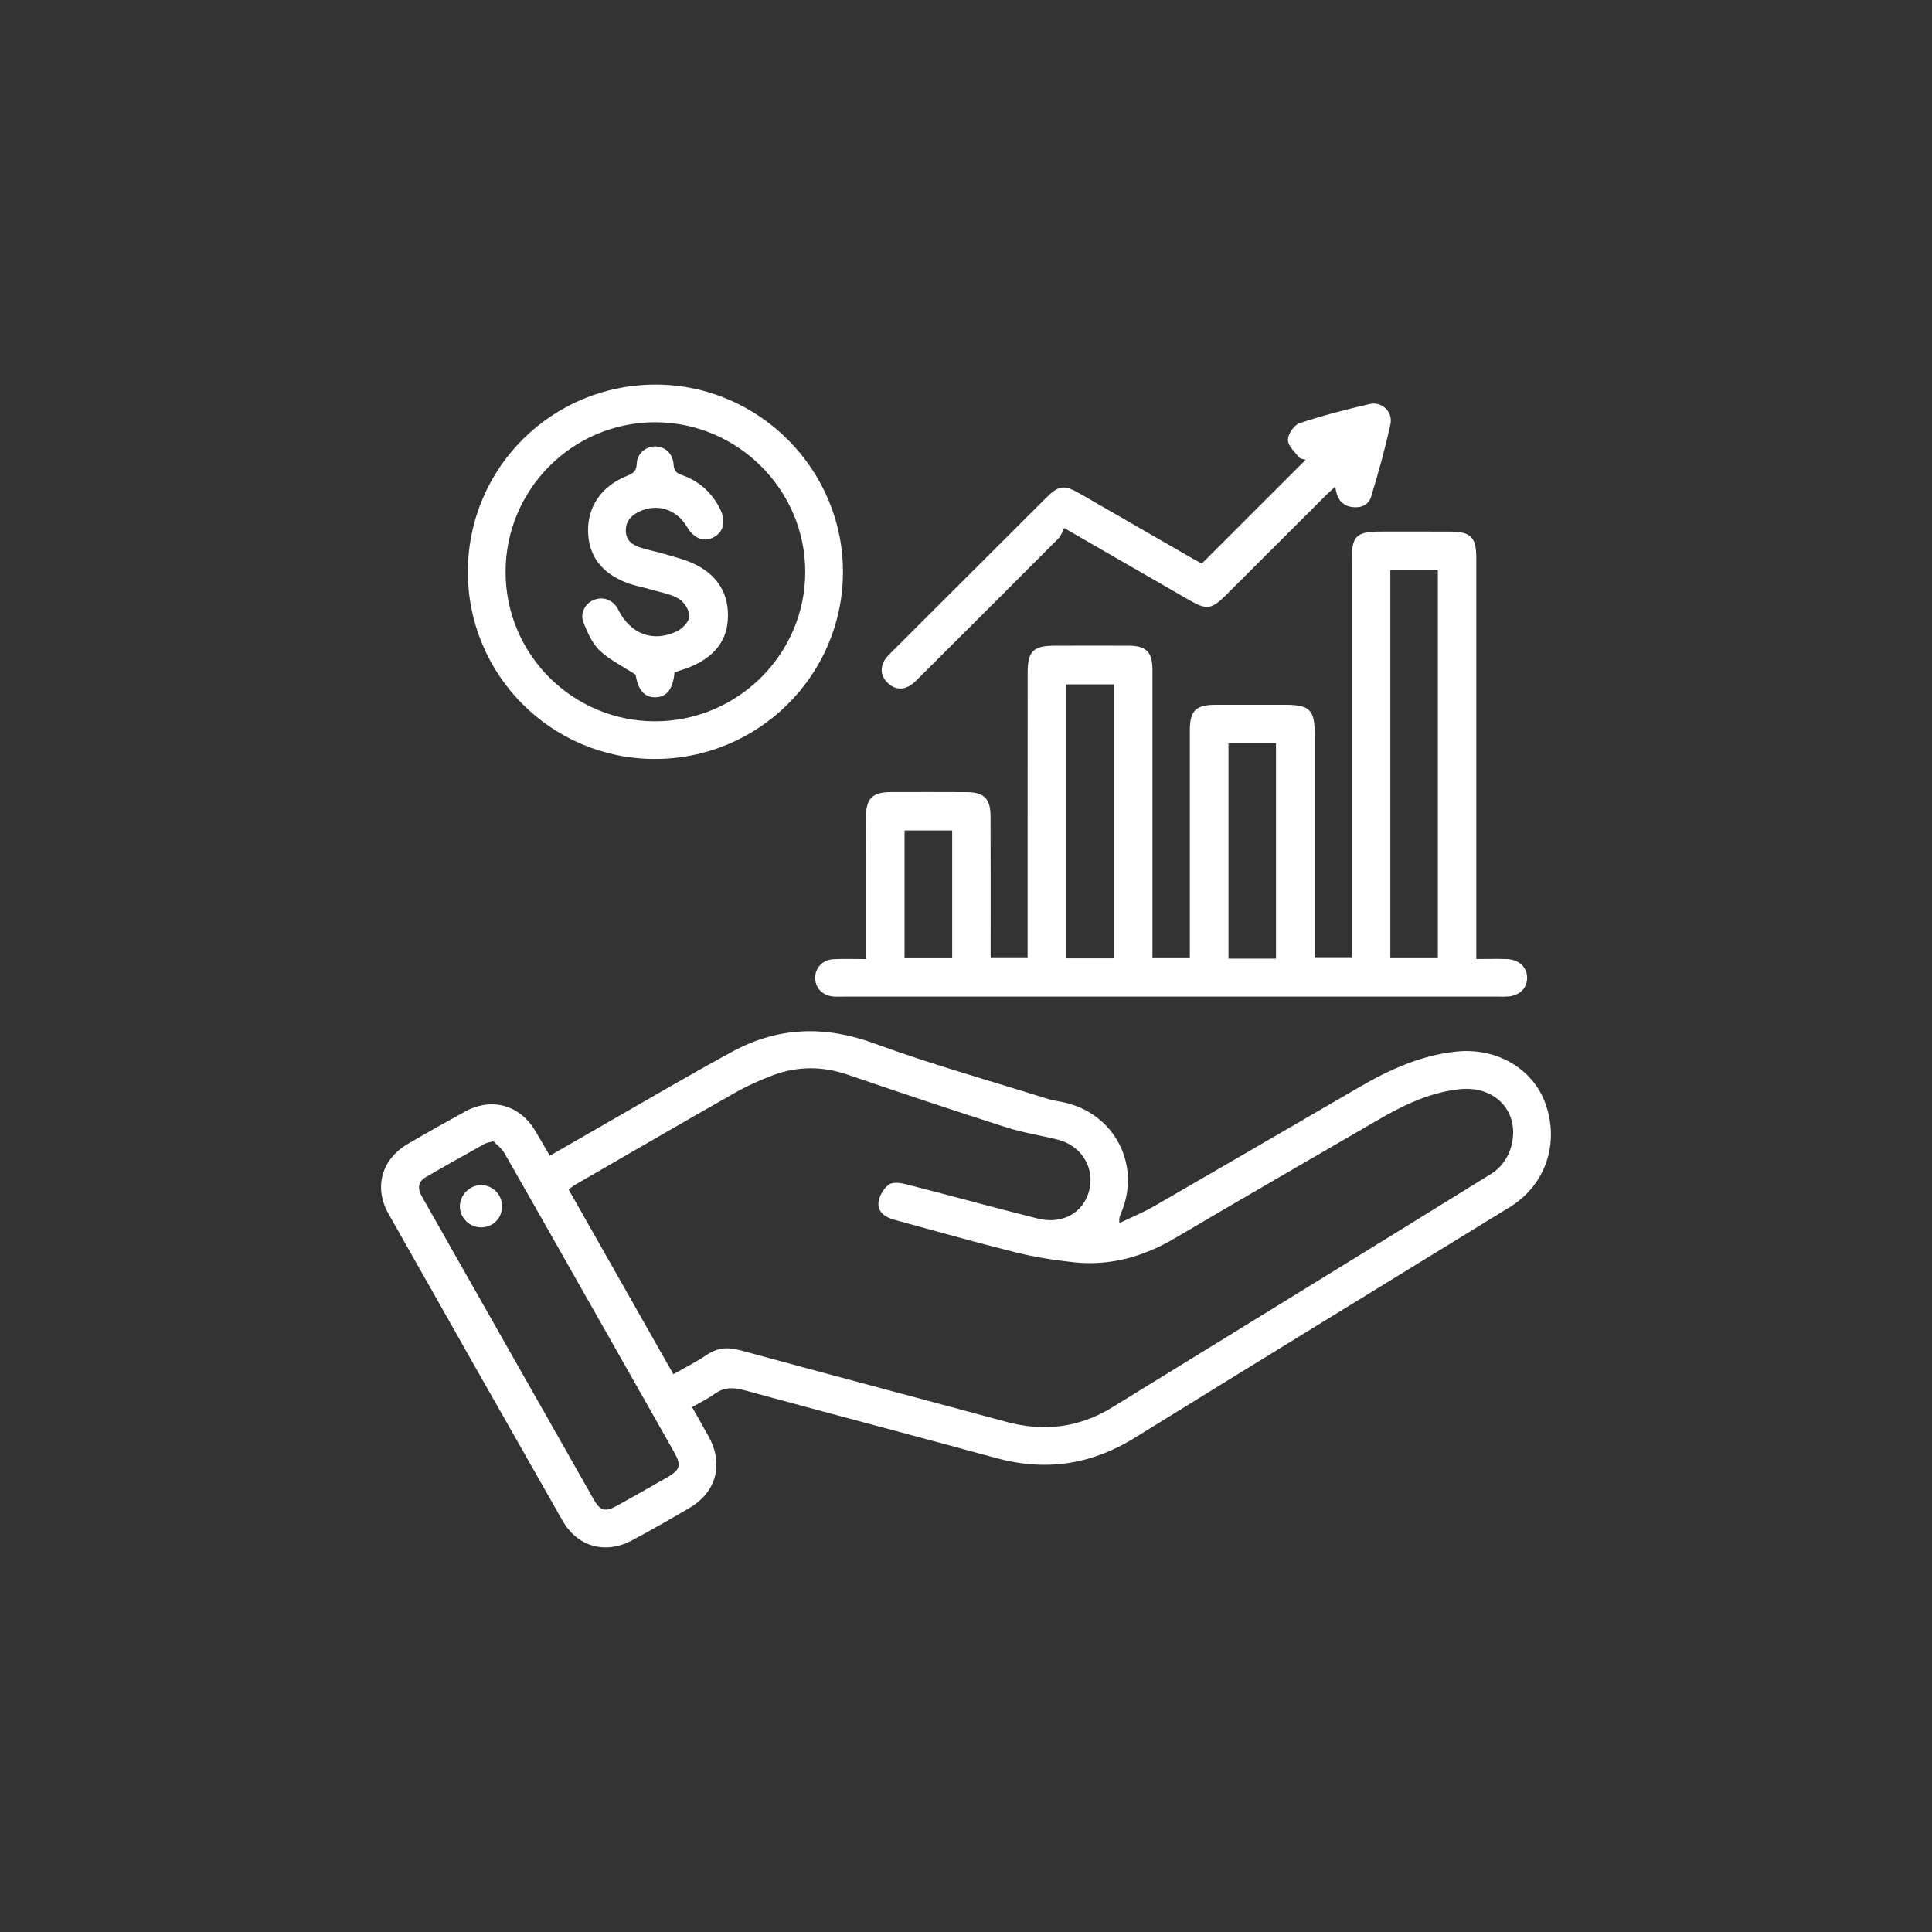
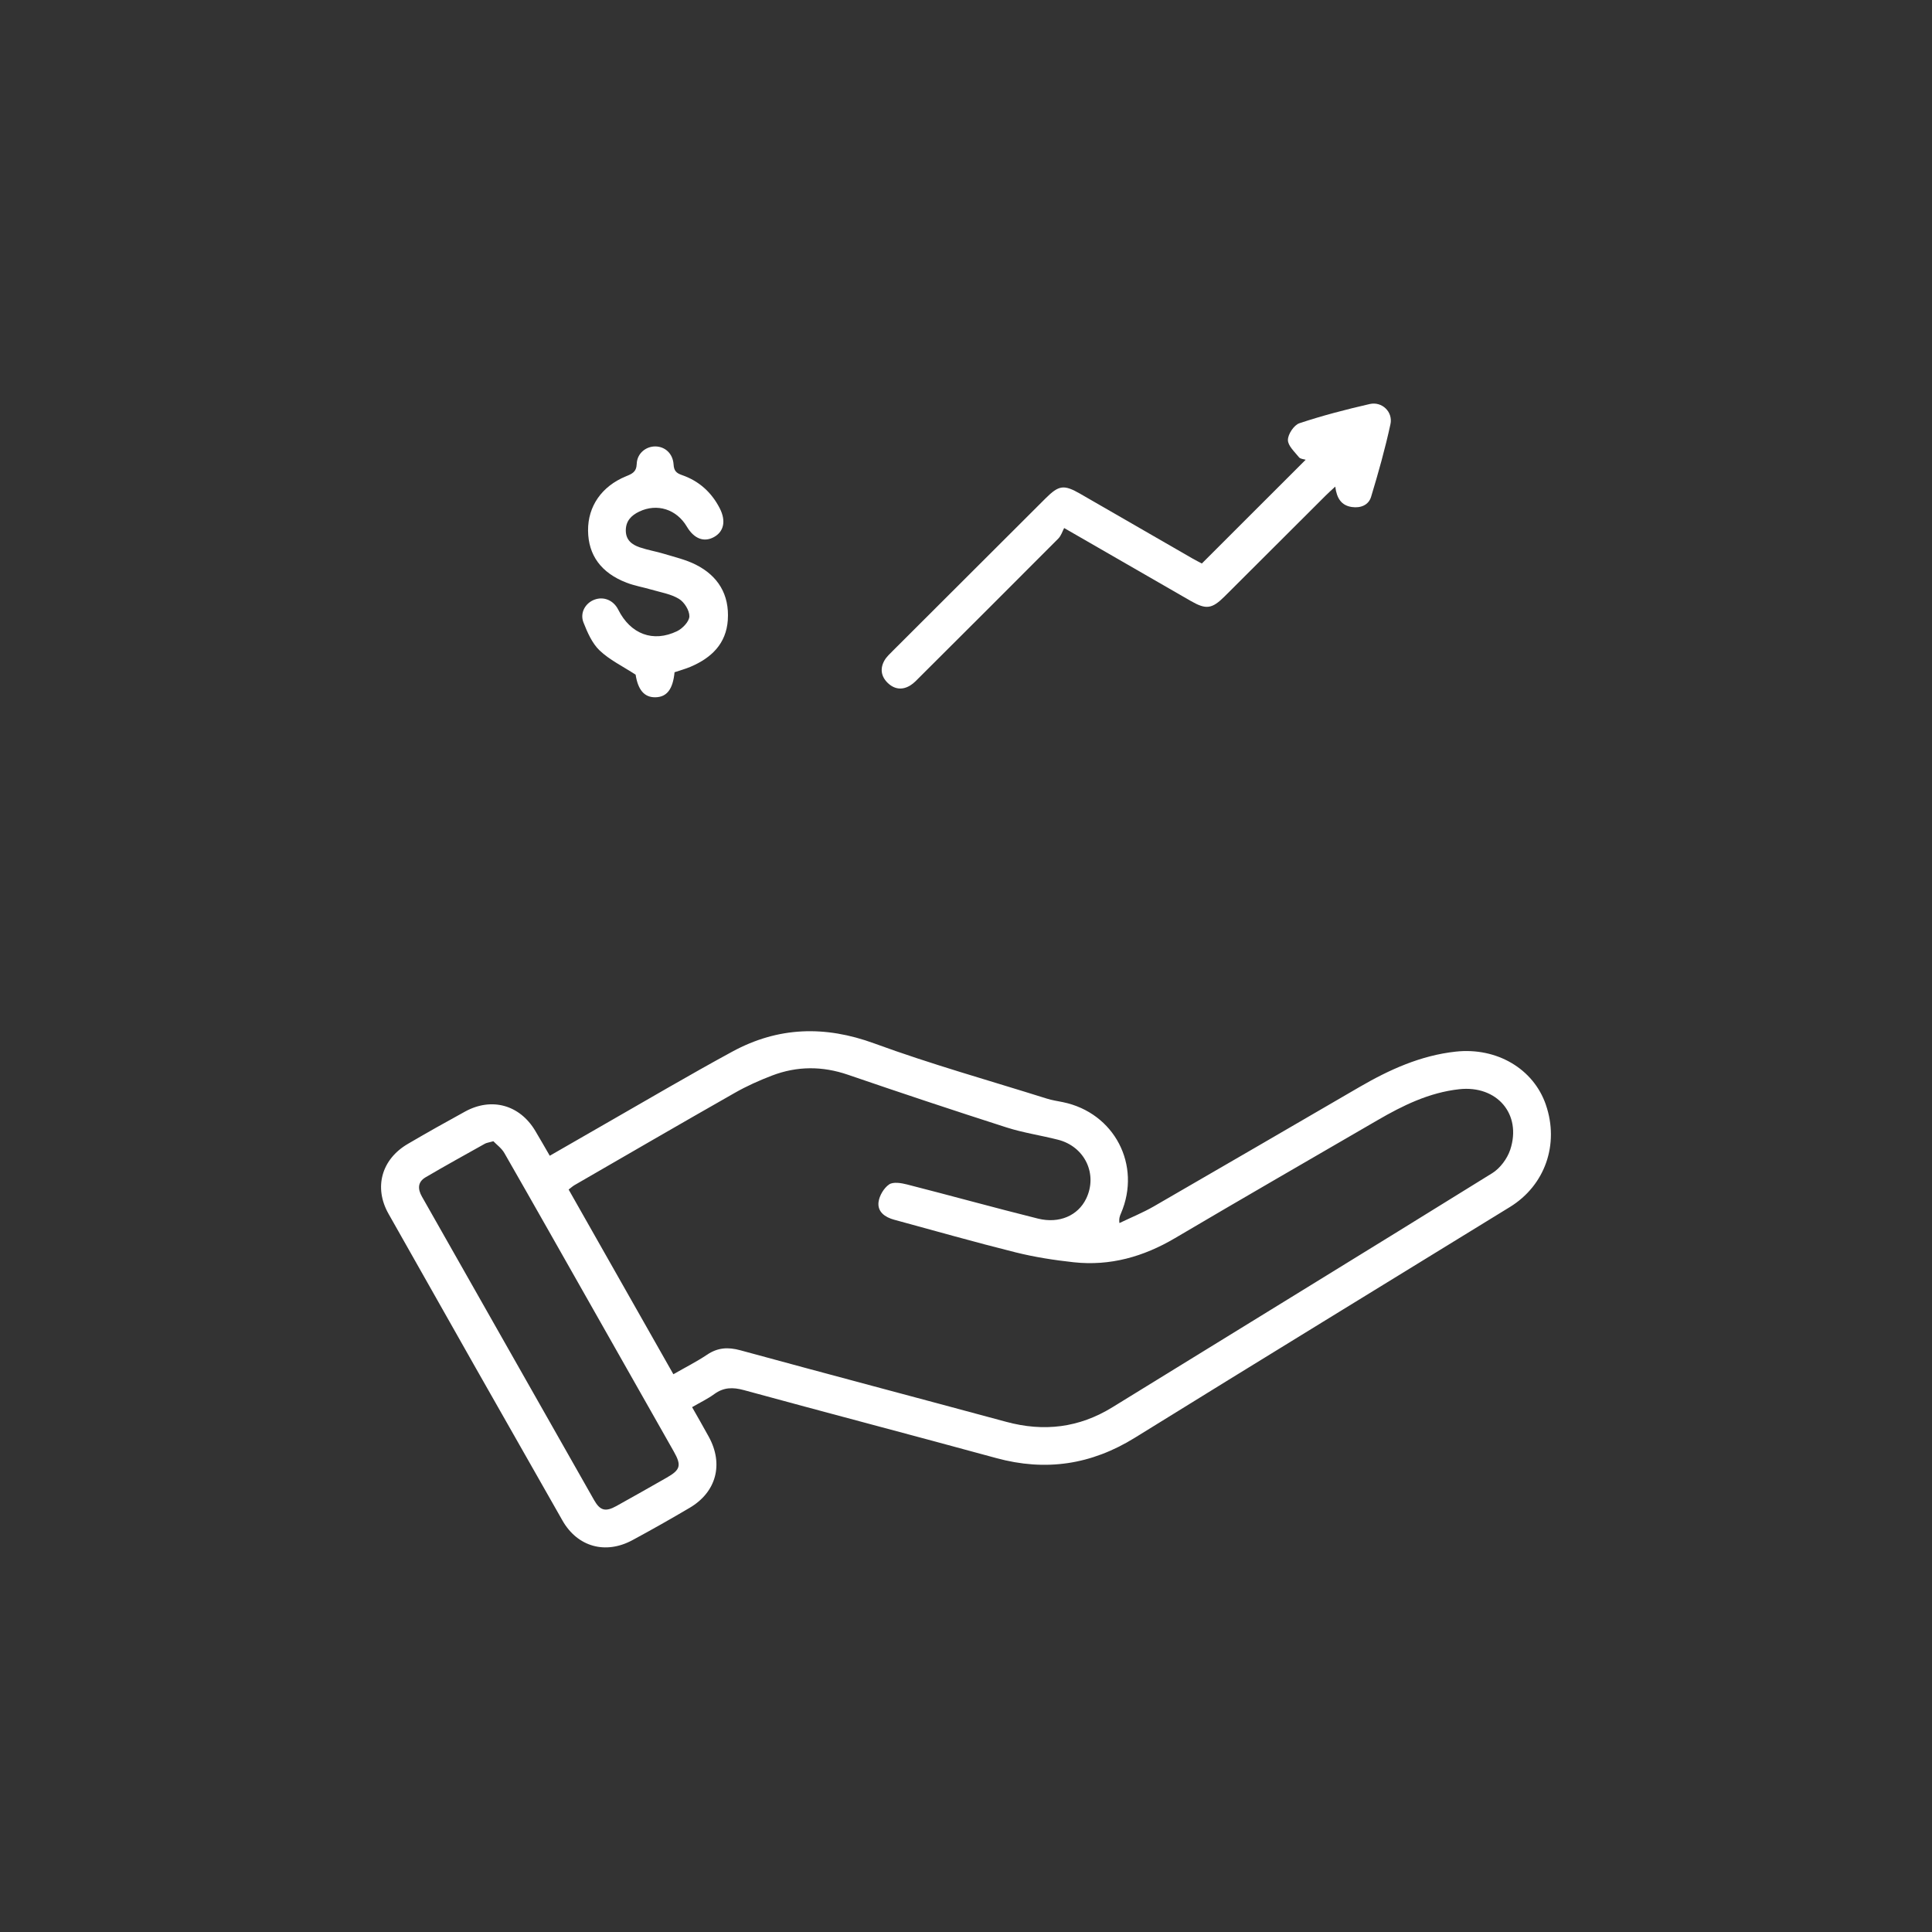
<svg xmlns="http://www.w3.org/2000/svg" id="Layer_1" data-name="Layer 1" viewBox="0 0 1080 1080">
  <rect x="0" y="0" width="1080" height="1080" fill="#333333" stroke="none" />
  <defs>
    <style>      .cls-1 {        fill: #fff;        stroke-width: 0px;      }    </style>
  </defs>
  <path class="cls-1" d="M864.15,617.56c-6.94-20.17-27.48-32.16-50.33-29.7-19.66,2.13-37.11,10.07-53.91,19.82-38.32,22.25-76.58,44.58-114.96,66.72-6.15,3.53-12.77,6.22-19.19,9.3-.32-2.69.26-4.02.84-5.36,11.65-27.01-3.65-56.32-32.47-62.24-3-.62-6.08-1.05-9-1.99-32.17-10.12-64.74-19.22-96.38-30.82-27.69-10.14-53.81-9.3-79.34,4.55-24.27,13.18-48.08,27.25-72.06,40.96-9.89,5.64-19.73,11.35-30.03,17.27-2.86-4.92-5.43-9.47-8.12-13.95-8.66-14.48-24.32-18.87-39.15-10.79-10.77,5.89-21.47,11.91-32.07,18.12-14.64,8.54-19.15,24.28-10.82,39.03,32.3,57.25,64.74,114.43,97.28,171.54,8.42,14.76,24.09,19.03,39.06,10.95,10.81-5.82,21.49-11.88,32.07-18.12,14.88-8.79,19-24.37,10.68-39.62-3-5.5-6.15-10.93-9.37-16.62,4.52-2.62,8.72-4.62,12.41-7.31,5.27-3.85,10.4-3.9,16.61-2.2,46.95,12.83,94.05,25.15,140.98,37.97,27.66,7.56,53.16,3.74,77.56-11.39,69.74-43.19,139.73-85.98,209.62-128.96,19.66-12.09,27.68-35.09,20.08-57.16ZM372.63,826.05c-9.33,5.31-18.66,10.63-28.06,15.83-6.06,3.36-9.08,2.62-12.44-3.27-32.12-56.55-64.17-113.13-96.26-169.69-2.43-4.25-2.43-8.19,2.04-10.81,10.96-6.43,22.09-12.58,33.18-18.78.91-.51,2.07-.62,4.71-1.37,1.77,1.88,4.59,3.88,6.15,6.61,16.78,29.26,33.35,58.62,49.99,87.95,14.9,26.29,29.8,52.58,44.7,78.86,4.43,7.8,3.76,10.26-4.01,14.67ZM844.21,642.74c-1.65,4.97-5.62,10.31-10.03,13.06-70.62,43.82-141.54,87.21-212.29,130.84-18.7,11.53-38.36,13.86-59.41,8.17-49.52-13.39-99.12-26.48-148.61-39.99-6.89-1.88-12.65-1.55-18.63,2.48-5.78,3.88-12.05,7.03-18.82,10.91-19.73-34.81-39.06-68.88-58.55-103.25,1.35-1.02,2.28-1.9,3.36-2.51,29.82-17.22,59.59-34.53,89.53-51.54,6.62-3.78,13.69-6.94,20.84-9.68,14-5.34,28.1-5.36,42.47-.42,29.43,10.1,58.95,19.93,88.58,29.43,9.37,3,19.22,4.43,28.78,6.87,15.04,3.83,22.33,19.31,15.73,32.98-4.52,9.33-14.9,14.09-26.94,11.11-24.46-6.1-48.76-12.85-73.19-19.08-3.23-.83-7.71-1.58-10-.02-2.93,2-5.46,6.26-5.92,9.82-.7,5.54,3.64,8.52,8.72,9.91,22.63,6.15,45.21,12.58,67.97,18.26,10.61,2.64,21.53,4.34,32.4,5.52,20.35,2.2,38.99-3.08,56.58-13.46,37.59-22.18,75.42-43.97,113.15-65.89,14.29-8.31,29.01-15.53,45.78-17.38,21.09-2.32,35.11,13.93,28.5,33.88Z" />
-   <path class="cls-1" d="M842.1,536.11c-5.25-.16-10.51-.02-16.83-.02v-9.28c0-71.69.02-143.39,0-215.08-.02-11.39-3.16-14.53-14.41-14.57-12.97-.05-25.92-.02-38.89-.02-13.95,0-16.39,2.46-16.39,16.55v221.83h-20.66v-125.48c0-13.21-2.92-16.06-16.38-16.06-12.95-.02-25.92-.02-38.87,0-11.26.02-14.53,3.25-14.55,14.41v127.24h-20.89v-8.22c0-51.08.02-102.16,0-153.25-.02-9.59-3.53-13.16-13.02-13.21-13.85-.05-27.68-.02-41.52,0-12.12,0-15.23,3.08-15.23,15.09-.02,50.64-.02,101.29-.02,151.93v7.61h-20.68v-7.63c0-23.9.05-47.8-.04-71.69-.04-9.89-3.65-13.43-13.58-13.46-14.06-.07-28.12-.05-42.17-.02-10.31.05-13.86,3.53-13.88,13.85-.07,23.9-.04,47.8-.04,71.69v7.82c-6.57,0-12.48-.28-18.33.07-6.17.37-10.28,5.17-10.02,10.88.25,5.5,4.32,9.51,10.28,9.98,1.76.14,3.51.05,5.27.05h367.03c1.32,0,2.64.04,3.95-.02,6.84-.28,11.26-4.25,11.44-10.21.16-6.13-4.48-10.58-11.56-10.79ZM532.27,535.66h-26.62v-71.43h26.62v71.43ZM622.71,535.71h-26.85v-153.14h26.85v153.14ZM713.28,535.88h-26.55v-120.42h26.55v120.42ZM803.77,535.62h-26.57v-216.96h26.57v216.96Z" />
-   <path class="cls-1" d="M367.09,215c-58.22-.32-105.34,46.27-105.56,104.33-.21,57.78,46.5,104.8,104.24,104.94,57.88.16,105.05-46.34,105.45-103.94.4-57.44-46.6-105.01-104.13-105.33ZM366.16,403.21c-46.14,0-83.61-37.5-83.54-83.66.07-46.14,37.6-83.57,83.77-83.5,46.04.09,83.8,37.81,83.75,83.71-.05,45.92-37.81,83.45-83.98,83.45Z" />
  <path class="cls-1" d="M777.26,237.16c-2.95,13.67-6.76,27.17-10.81,40.56-1.39,4.64-5.85,6.41-10.72,5.71-5.89-.84-8.49-4.87-9.31-11.42-2.13,1.97-3.81,3.46-5.39,5.04-18.8,18.75-37.59,37.52-56.37,56.25-7.17,7.15-10.4,7.59-19.05,2.62-22.79-13.11-45.56-26.25-70.74-40.75-.91,1.69-1.65,4.27-3.3,5.92-25.69,25.81-51.49,51.52-77.28,77.23-1.69,1.7-3.36,3.55-5.38,4.8-4.45,2.78-8.93,2.25-12.65-1.35-3.74-3.6-4.43-8.07-1.83-12.6,1.18-2.04,3.04-3.73,4.73-5.43,28.4-28.38,56.81-56.74,85.24-85.08,7.56-7.54,10.31-7.89,19.56-2.57,20.89,12.04,41.79,24.09,62.68,36.13,1.88,1.07,3.81,2.04,5.2,2.78,19.52-19.5,38.71-38.68,58.04-58-1.04-.35-2.95-.4-3.73-1.37-2.46-3.06-6.24-6.47-6.2-9.7.02-3.25,3.41-8.33,6.41-9.33,12.88-4.29,26.06-7.7,39.29-10.74,6.84-1.58,13.13,4.34,11.61,11.32Z" />
-   <path class="cls-1" d="M280.66,674.19c.09,6.59-4.87,11.74-11.4,11.9-6.75.14-12.3-5.31-12.18-11.95.12-6.31,5.57-11.67,11.9-11.67s11.62,5.25,11.69,11.72Z" />
  <path class="cls-1" d="M406.86,346.53c-.9,13.37-9.21,21.26-20.89,26.22-2.81,1.19-5.8,1.99-8.89,3.04-.93,9.52-4.31,13.83-10.58,13.99-6.34.18-9.88-4.2-11.18-12.63-7.38-4.81-14.64-8.29-20.17-13.58-4.18-4.01-6.8-10.07-9-15.64-2.11-5.41,1.12-10.88,6.22-12.74,5.2-1.9,10.61.4,13.23,5.62,6.85,13.65,19.47,18.52,32.93,12,3.06-1.48,6.78-5.41,6.84-8.28.05-3.32-2.83-7.94-5.82-9.75-4.52-2.76-10.21-3.64-15.43-5.18-4.62-1.35-9.44-2.16-13.9-3.88-14.23-5.5-21.38-15.41-21.49-29.12-.11-13.57,7.61-24.76,21.17-30.33,3.39-1.39,5.89-2.37,6.04-7.01.21-5.87,5.22-9.8,10.51-9.7,5.39.11,9.7,4.02,10.09,10.1.21,3.46,1.48,4.8,4.64,5.89,9.54,3.29,16.59,9.65,21.19,18.64,3.55,6.96,2.32,12.97-3.27,16.04s-11.14.93-15.15-5.85c-5.75-9.72-16.62-13.16-26.6-8.4-4.43,2.13-7.52,5.2-7.52,10.56s3.43,7.94,7.77,9.42c4.53,1.55,9.33,2.32,13.93,3.73,5.85,1.78,11.93,3.2,17.34,5.92,12.53,6.29,18.93,16.76,17.98,30.93Z" />
</svg>